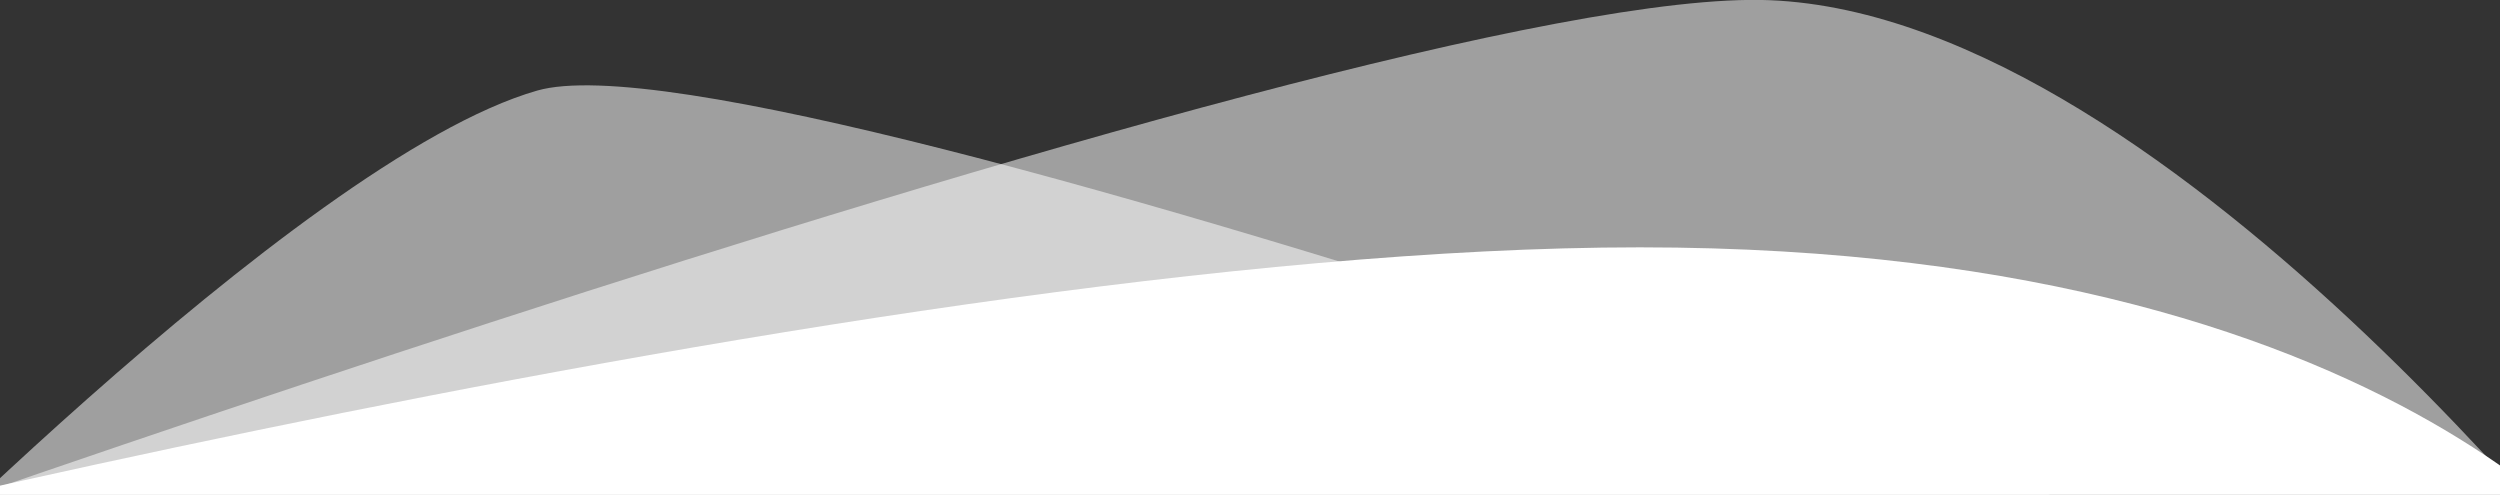
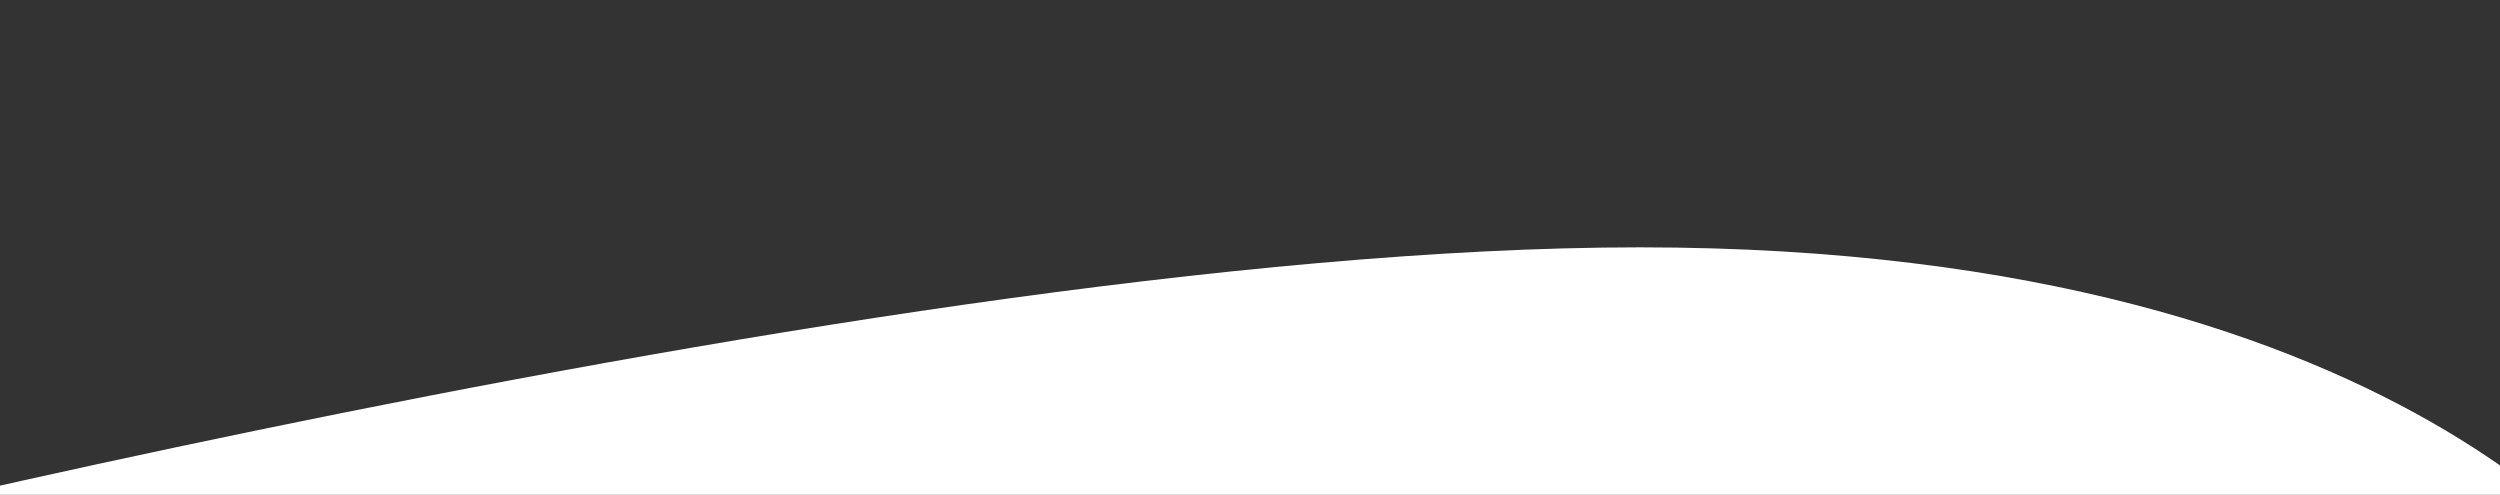
<svg xmlns="http://www.w3.org/2000/svg" version="1.1" id="Layer_1" x="0px" y="0px" viewBox="0 0 960 190" style="enable-background:new 0 0 960 190;" xml:space="preserve">
  <rect x="0" y="0" width="960" height="190" fill="#333333" stroke="none" />
  <style type="text/css"> .st0{fill:#FFFFFF;} .st1{opacity:0.53;fill:#FFFFFF;enable-background:new ;} </style>
  <g id="divider" transform="translate(2 -944.922)">
-     <path id="Path_524" class="st0" d="M-204.3,1180.2c0,0,526.7-140.3,832-140.3s389.3,140.3,389.3,140.3H-204.3z" />
-     <path id="Path_525" class="st1" d="M-187.4,1197.3c0,0,708.3-258.7,865-252.3s340.6,252.3,340.6,252.3H-187.4z" />
-     <path id="Path_526" class="st1" d="M-71.4,1196.1c0,0,183.5-190,275.7-216.4c92.2-26.4,753.7,216.4,753.7,216.4H-71.4z" />
+     <path id="Path_524" class="st0" d="M-204.3,1180.2c0,0,526.7-140.3,832-140.3s389.3,140.3,389.3,140.3z" />
  </g>
</svg>